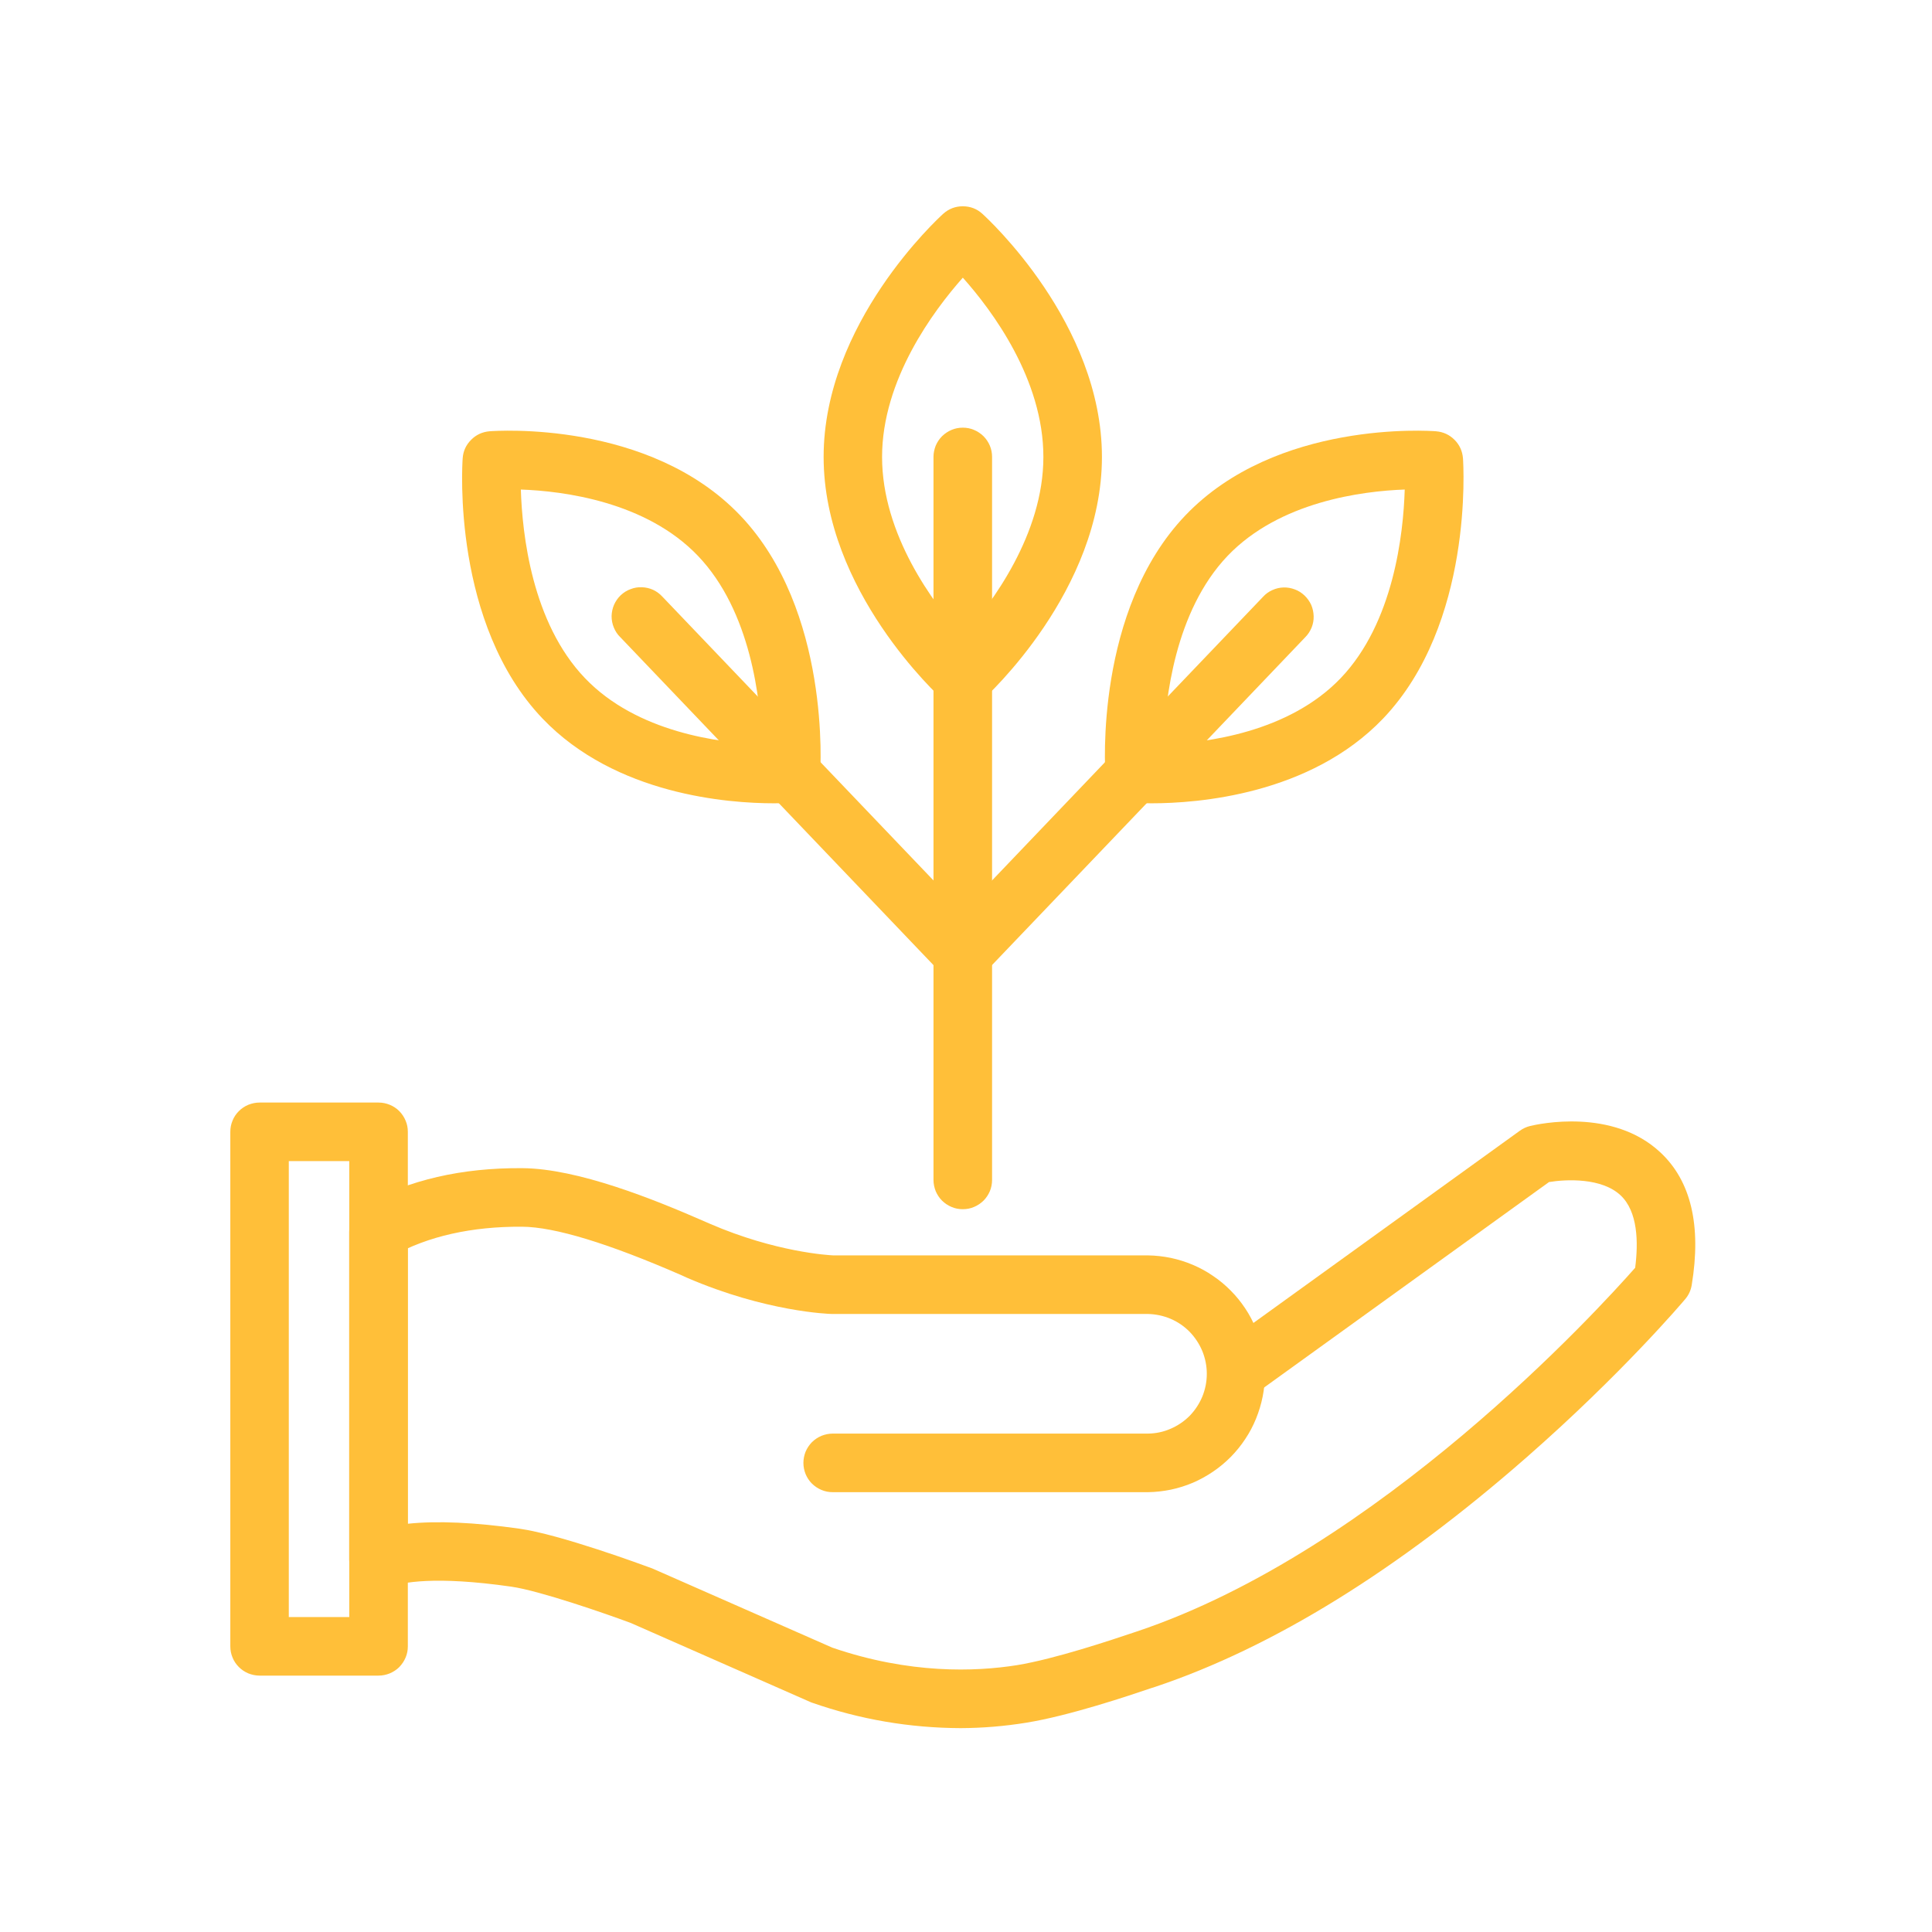
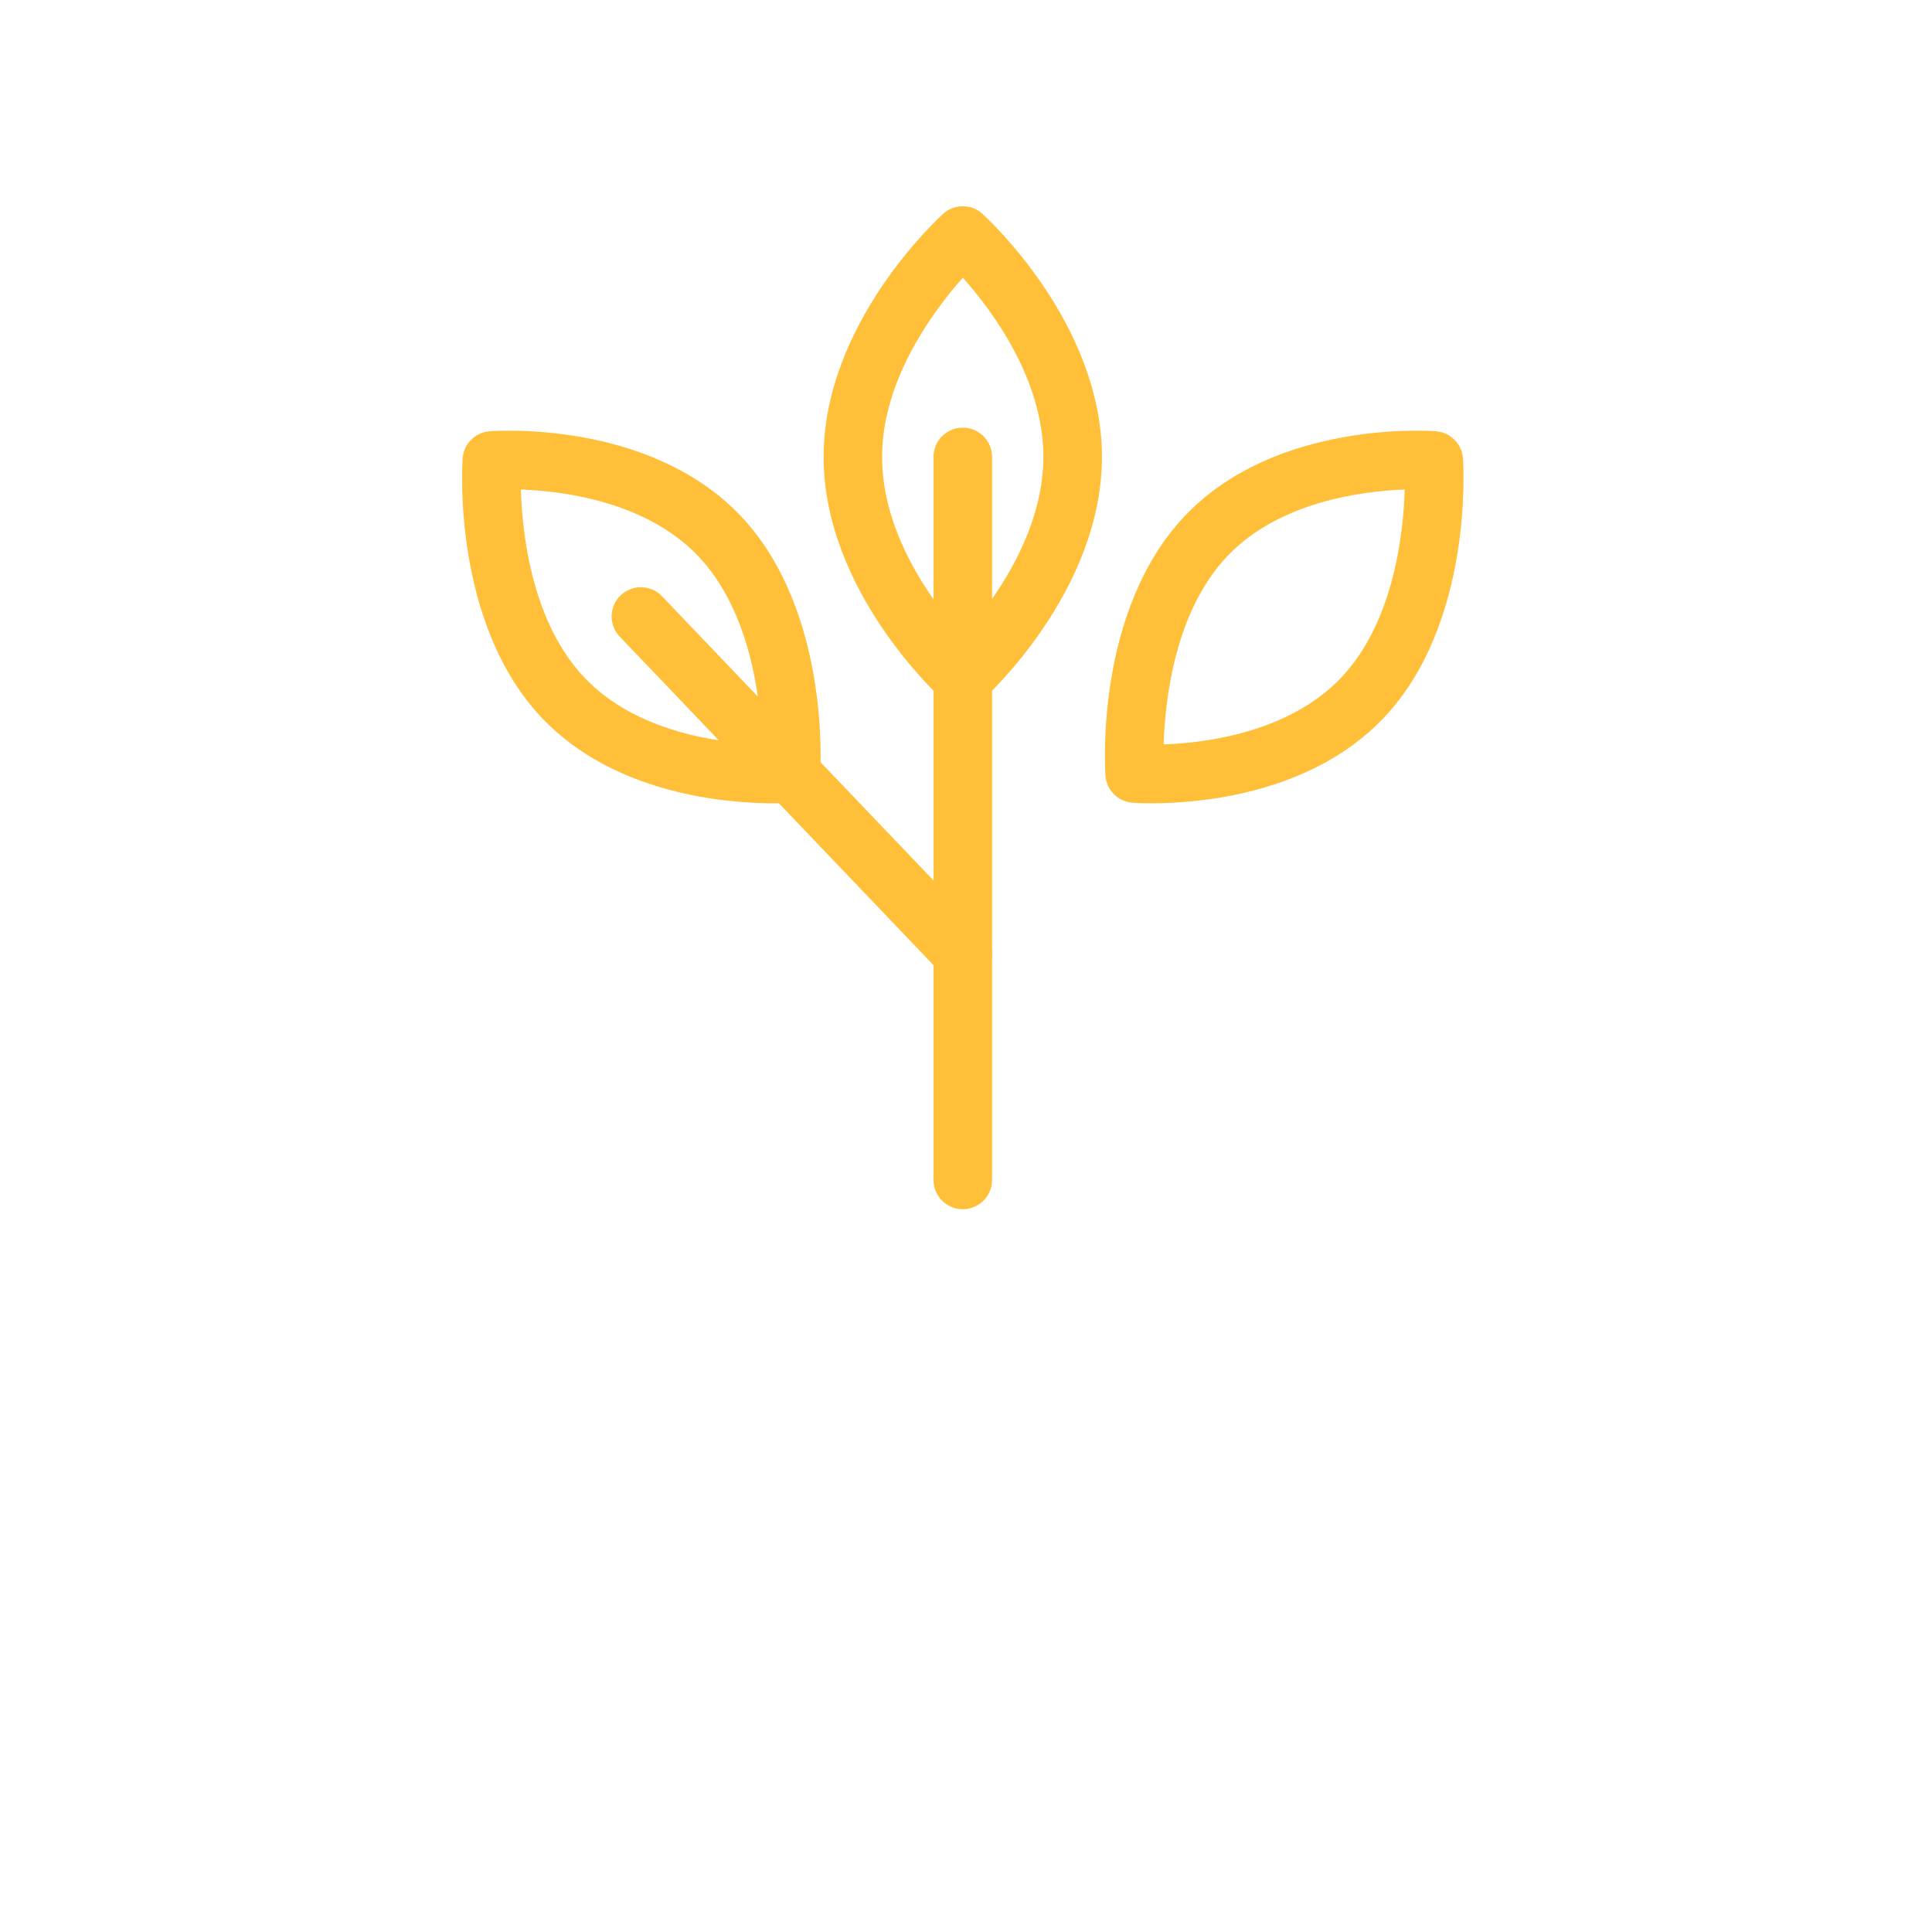
<svg xmlns="http://www.w3.org/2000/svg" width="100" zoomAndPan="magnify" viewBox="0 0 75 75" height="100" preserveAspectRatio="xMidYMid meet" version="1.0">
  <defs>
    <clipPath id="8ada5f1897">
-       <path d="M 13 43 L 65.938 43 L 65.938 67.152 L 13 67.152 Z M 13 43 " clip-rule="nonzero" />
-     </clipPath>
+       </clipPath>
    <clipPath id="1e876b8577">
-       <path d="M 8.938 42 L 16 42 L 16 66 L 8.938 66 Z M 8.938 42 " clip-rule="nonzero" />
-     </clipPath>
+       </clipPath>
  </defs>
  <g clip-path="url(#8ada5f1897)">
    <path fill="#ffbf39" d="M 37.293 67.086 C 35.312 67.078 33.391 66.75 31.523 66.098 C 31.492 66.086 31.465 66.078 31.434 66.062 L 24.488 63.004 C 23.543 62.652 20.961 61.754 19.848 61.594 C 16.875 61.168 15.594 61.426 15.094 61.613 C 14.922 61.68 14.738 61.703 14.555 61.68 C 14.367 61.656 14.199 61.594 14.047 61.484 C 13.891 61.379 13.77 61.242 13.684 61.078 C 13.598 60.91 13.555 60.734 13.555 60.547 L 13.555 47.82 C 13.555 47.672 13.586 47.523 13.641 47.387 C 13.699 47.246 13.781 47.125 13.887 47.016 C 13.996 46.91 14.117 46.828 14.258 46.77 C 14.395 46.715 14.543 46.684 14.691 46.684 C 14.844 46.684 14.988 46.715 15.125 46.77 C 15.266 46.828 15.387 46.91 15.496 47.016 C 15.602 47.125 15.684 47.246 15.742 47.387 C 15.801 47.523 15.828 47.672 15.828 47.82 L 15.828 59.152 C 16.973 59.031 18.426 59.098 20.168 59.344 C 21.742 59.566 24.949 60.75 25.312 60.883 C 25.332 60.891 25.352 60.898 25.375 60.91 L 32.309 63.961 C 35.312 64.992 37.863 64.898 39.48 64.641 C 40.969 64.398 43.168 63.656 43.996 63.379 L 44.137 63.332 C 53.527 60.184 62.055 50.828 63.477 49.215 C 63.605 48.223 63.582 47.031 62.91 46.402 C 62.176 45.715 60.805 45.777 60.133 45.887 L 48.914 53.977 C 48.789 54.066 48.656 54.125 48.508 54.16 C 48.363 54.195 48.215 54.199 48.066 54.176 C 47.918 54.152 47.777 54.102 47.648 54.02 C 47.523 53.941 47.414 53.84 47.324 53.719 C 47.238 53.598 47.176 53.461 47.141 53.316 C 47.105 53.168 47.102 53.02 47.125 52.871 C 47.148 52.723 47.203 52.586 47.281 52.457 C 47.359 52.328 47.461 52.219 47.582 52.133 L 59 43.895 C 59.121 43.809 59.254 43.746 59.398 43.711 C 59.723 43.633 62.594 43 64.449 44.73 C 65.641 45.836 66.055 47.57 65.672 49.887 C 65.637 50.094 65.555 50.273 65.418 50.434 C 65.32 50.551 62.973 53.32 59.27 56.566 C 54.27 60.949 49.422 63.949 44.855 65.48 L 44.719 65.523 C 43.844 65.82 41.516 66.605 39.84 66.875 C 38.996 67.012 38.148 67.082 37.293 67.086 Z M 37.293 67.086 " fill-opacity="1" fill-rule="nonzero" />
  </g>
-   <path fill="#ffbf39" d="M 44.566 57.926 L 32.324 57.926 C 32.176 57.926 32.027 57.898 31.891 57.84 C 31.75 57.781 31.629 57.699 31.52 57.594 C 31.414 57.488 31.332 57.363 31.273 57.223 C 31.219 57.086 31.188 56.941 31.188 56.789 C 31.188 56.641 31.219 56.492 31.273 56.355 C 31.332 56.215 31.414 56.094 31.52 55.984 C 31.629 55.879 31.75 55.797 31.891 55.738 C 32.027 55.684 32.176 55.652 32.324 55.652 L 44.566 55.652 C 44.871 55.648 45.164 55.586 45.441 55.465 C 45.723 55.344 45.969 55.176 46.184 54.961 C 46.395 54.742 46.559 54.492 46.676 54.211 C 46.789 53.93 46.848 53.637 46.848 53.332 C 46.848 53.027 46.789 52.734 46.676 52.453 C 46.559 52.172 46.395 51.922 46.184 51.703 C 45.969 51.484 45.723 51.316 45.441 51.195 C 45.164 51.078 44.871 51.016 44.566 51.008 L 32.293 51.008 C 32.191 51.008 29.73 50.926 26.66 49.598 L 26.473 49.512 C 23.629 48.27 21.539 47.629 20.266 47.621 C 18.312 47.609 16.621 47.988 15.246 48.75 C 15.113 48.82 14.973 48.867 14.824 48.883 C 14.676 48.898 14.527 48.887 14.383 48.848 C 14.238 48.805 14.105 48.738 13.988 48.645 C 13.871 48.551 13.773 48.438 13.703 48.305 C 13.629 48.172 13.586 48.031 13.566 47.883 C 13.551 47.73 13.562 47.586 13.605 47.441 C 13.645 47.297 13.715 47.164 13.809 47.047 C 13.902 46.93 14.016 46.832 14.145 46.762 C 15.863 45.809 17.926 45.328 20.281 45.348 C 22.422 45.363 25.359 46.543 27.383 47.43 L 27.562 47.508 C 30.105 48.609 32.172 48.727 32.348 48.734 L 44.566 48.734 C 44.867 48.738 45.16 48.773 45.453 48.832 C 45.746 48.895 46.031 48.984 46.309 49.102 C 46.582 49.219 46.844 49.359 47.09 49.531 C 47.34 49.699 47.566 49.887 47.777 50.102 C 47.988 50.312 48.176 50.547 48.34 50.793 C 48.508 51.043 48.645 51.309 48.758 51.586 C 48.871 51.863 48.957 52.148 49.016 52.441 C 49.074 52.734 49.105 53.031 49.105 53.328 C 49.105 53.629 49.074 53.926 49.016 54.219 C 48.957 54.512 48.871 54.797 48.758 55.074 C 48.645 55.352 48.508 55.613 48.34 55.863 C 48.176 56.113 47.988 56.344 47.777 56.559 C 47.566 56.77 47.34 56.961 47.09 57.129 C 46.844 57.297 46.582 57.441 46.309 57.559 C 46.031 57.676 45.746 57.766 45.453 57.828 C 45.16 57.887 44.867 57.922 44.566 57.926 Z M 44.566 57.926 " fill-opacity="1" fill-rule="nonzero" />
  <g clip-path="url(#1e876b8577)">
-     <path fill="#ffbf39" d="M 14.695 65.047 L 10.074 65.047 C 9.926 65.047 9.781 65.016 9.641 64.961 C 9.5 64.902 9.379 64.82 9.273 64.715 C 9.164 64.605 9.082 64.484 9.027 64.344 C 8.969 64.207 8.941 64.062 8.941 63.91 L 8.941 43.938 C 8.941 43.785 8.969 43.641 9.027 43.504 C 9.082 43.363 9.164 43.242 9.273 43.133 C 9.379 43.027 9.5 42.945 9.641 42.887 C 9.781 42.832 9.926 42.801 10.074 42.801 L 14.695 42.801 C 14.848 42.801 14.992 42.832 15.129 42.887 C 15.27 42.945 15.395 43.027 15.5 43.133 C 15.605 43.242 15.688 43.363 15.746 43.504 C 15.805 43.641 15.832 43.785 15.832 43.938 L 15.832 63.91 C 15.832 64.062 15.805 64.207 15.746 64.344 C 15.688 64.484 15.605 64.605 15.5 64.715 C 15.395 64.82 15.27 64.902 15.129 64.961 C 14.992 65.016 14.848 65.047 14.695 65.047 Z M 11.211 62.773 L 13.559 62.773 L 13.559 45.074 L 11.211 45.074 Z M 11.211 62.773 " fill-opacity="1" fill-rule="nonzero" />
-   </g>
+     </g>
  <path fill="#ffbf39" d="M 37.375 27.469 C 37.086 27.469 36.832 27.371 36.613 27.176 C 36.426 27.004 31.973 22.93 31.973 17.738 C 31.973 12.547 36.426 8.473 36.613 8.301 C 36.832 8.105 37.086 8.008 37.375 8.008 C 37.668 8.008 37.922 8.105 38.137 8.301 C 38.324 8.473 42.777 12.547 42.777 17.738 C 42.777 22.93 38.324 27.004 38.137 27.176 C 37.922 27.371 37.668 27.469 37.375 27.469 Z M 37.375 10.781 C 36.242 12.059 34.242 14.738 34.242 17.738 C 34.242 20.758 36.238 23.426 37.371 24.699 C 38.504 23.422 40.504 20.742 40.504 17.738 C 40.504 14.719 38.512 12.051 37.375 10.777 Z M 37.375 10.781 " fill-opacity="1" fill-rule="nonzero" />
  <path fill="#ffbf39" d="M 30.039 31.184 C 28.285 31.184 23.898 30.863 21.062 27.895 C 17.547 24.215 17.941 18.055 17.961 17.793 C 17.98 17.512 18.09 17.273 18.289 17.074 C 18.484 16.875 18.727 16.766 19.004 16.742 C 19.258 16.723 25.199 16.305 28.734 20.008 C 32.246 23.688 31.852 29.848 31.836 30.109 C 31.812 30.387 31.703 30.629 31.508 30.828 C 31.309 31.027 31.07 31.137 30.789 31.16 C 30.742 31.164 30.473 31.184 30.039 31.184 Z M 30.703 30.027 Z M 20.219 19.004 C 20.273 20.723 20.645 24.172 22.707 26.324 C 24.723 28.434 27.938 28.84 29.578 28.898 C 29.527 27.18 29.152 23.73 27.094 21.578 C 25.078 19.469 21.863 19.062 20.219 19.004 Z M 20.219 19.004 " fill-opacity="1" fill-rule="nonzero" />
  <path fill="#ffbf39" d="M 37.375 38.145 C 37.039 38.145 36.758 38.023 36.531 37.773 L 24.078 24.734 C 23.969 24.629 23.887 24.504 23.828 24.359 C 23.77 24.219 23.742 24.07 23.742 23.918 C 23.746 23.766 23.777 23.617 23.836 23.48 C 23.898 23.34 23.984 23.215 24.094 23.109 C 24.207 23.004 24.332 22.922 24.477 22.871 C 24.617 22.816 24.766 22.789 24.918 22.797 C 25.07 22.801 25.219 22.836 25.355 22.898 C 25.496 22.965 25.617 23.055 25.719 23.168 L 38.195 36.227 C 38.352 36.391 38.453 36.582 38.492 36.809 C 38.535 37.031 38.508 37.246 38.422 37.457 C 38.332 37.664 38.191 37.832 38 37.957 C 37.812 38.082 37.602 38.145 37.375 38.145 Z M 37.375 38.145 " fill-opacity="1" fill-rule="nonzero" />
  <path fill="#ffbf39" d="M 44.711 31.184 C 44.281 31.184 44.008 31.164 43.957 31.16 C 43.68 31.137 43.438 31.027 43.242 30.828 C 43.043 30.629 42.934 30.387 42.914 30.109 C 42.895 29.848 42.5 23.688 46.016 20.008 C 49.551 16.305 55.496 16.723 55.746 16.742 C 56.027 16.766 56.266 16.875 56.465 17.074 C 56.664 17.273 56.77 17.516 56.793 17.793 C 56.809 18.055 57.203 24.215 53.691 27.895 C 50.852 30.863 46.465 31.184 44.711 31.184 Z M 54.531 19.004 C 52.887 19.062 49.672 19.469 47.656 21.578 C 45.602 23.73 45.227 27.176 45.172 28.898 C 46.812 28.84 50.031 28.434 52.047 26.324 C 54.102 24.172 54.48 20.723 54.531 19.004 Z M 54.531 19.004 " fill-opacity="1" fill-rule="nonzero" />
-   <path fill="#ffbf39" d="M 37.375 38.145 C 37.227 38.145 37.078 38.117 36.941 38.059 C 36.801 38.004 36.68 37.922 36.57 37.812 C 36.465 37.707 36.383 37.586 36.324 37.445 C 36.27 37.305 36.238 37.16 36.238 37.012 C 36.238 36.707 36.344 36.445 36.555 36.227 L 43.203 29.266 C 43.211 29.258 43.219 29.25 43.227 29.242 L 49.031 23.168 C 49.133 23.055 49.254 22.969 49.395 22.906 C 49.531 22.844 49.676 22.809 49.828 22.805 C 49.98 22.801 50.125 22.828 50.27 22.883 C 50.41 22.934 50.535 23.016 50.645 23.121 C 50.754 23.227 50.84 23.348 50.902 23.484 C 50.961 23.625 50.992 23.77 50.996 23.922 C 51 24.074 50.973 24.219 50.918 24.359 C 50.859 24.5 50.781 24.625 50.672 24.734 L 44.891 30.789 L 44.867 30.812 L 38.207 37.781 C 37.984 38.023 37.707 38.148 37.375 38.145 Z M 37.375 38.145 " fill-opacity="1" fill-rule="nonzero" />
  <path fill="#ffbf39" d="M 37.375 46.941 C 37.227 46.941 37.078 46.914 36.941 46.855 C 36.801 46.797 36.68 46.715 36.57 46.609 C 36.465 46.504 36.383 46.379 36.324 46.242 C 36.27 46.102 36.238 45.957 36.238 45.805 L 36.238 17.734 C 36.238 17.586 36.27 17.441 36.324 17.301 C 36.383 17.164 36.465 17.039 36.57 16.934 C 36.68 16.828 36.801 16.746 36.941 16.688 C 37.078 16.629 37.227 16.602 37.375 16.602 C 37.527 16.602 37.672 16.629 37.809 16.688 C 37.949 16.746 38.07 16.828 38.18 16.934 C 38.285 17.039 38.367 17.164 38.426 17.301 C 38.484 17.441 38.512 17.586 38.512 17.734 L 38.512 45.805 C 38.512 45.957 38.484 46.102 38.426 46.242 C 38.367 46.379 38.285 46.504 38.18 46.609 C 38.07 46.715 37.949 46.797 37.809 46.855 C 37.672 46.914 37.527 46.941 37.375 46.941 Z M 37.375 46.941 " fill-opacity="1" fill-rule="nonzero" />
</svg>